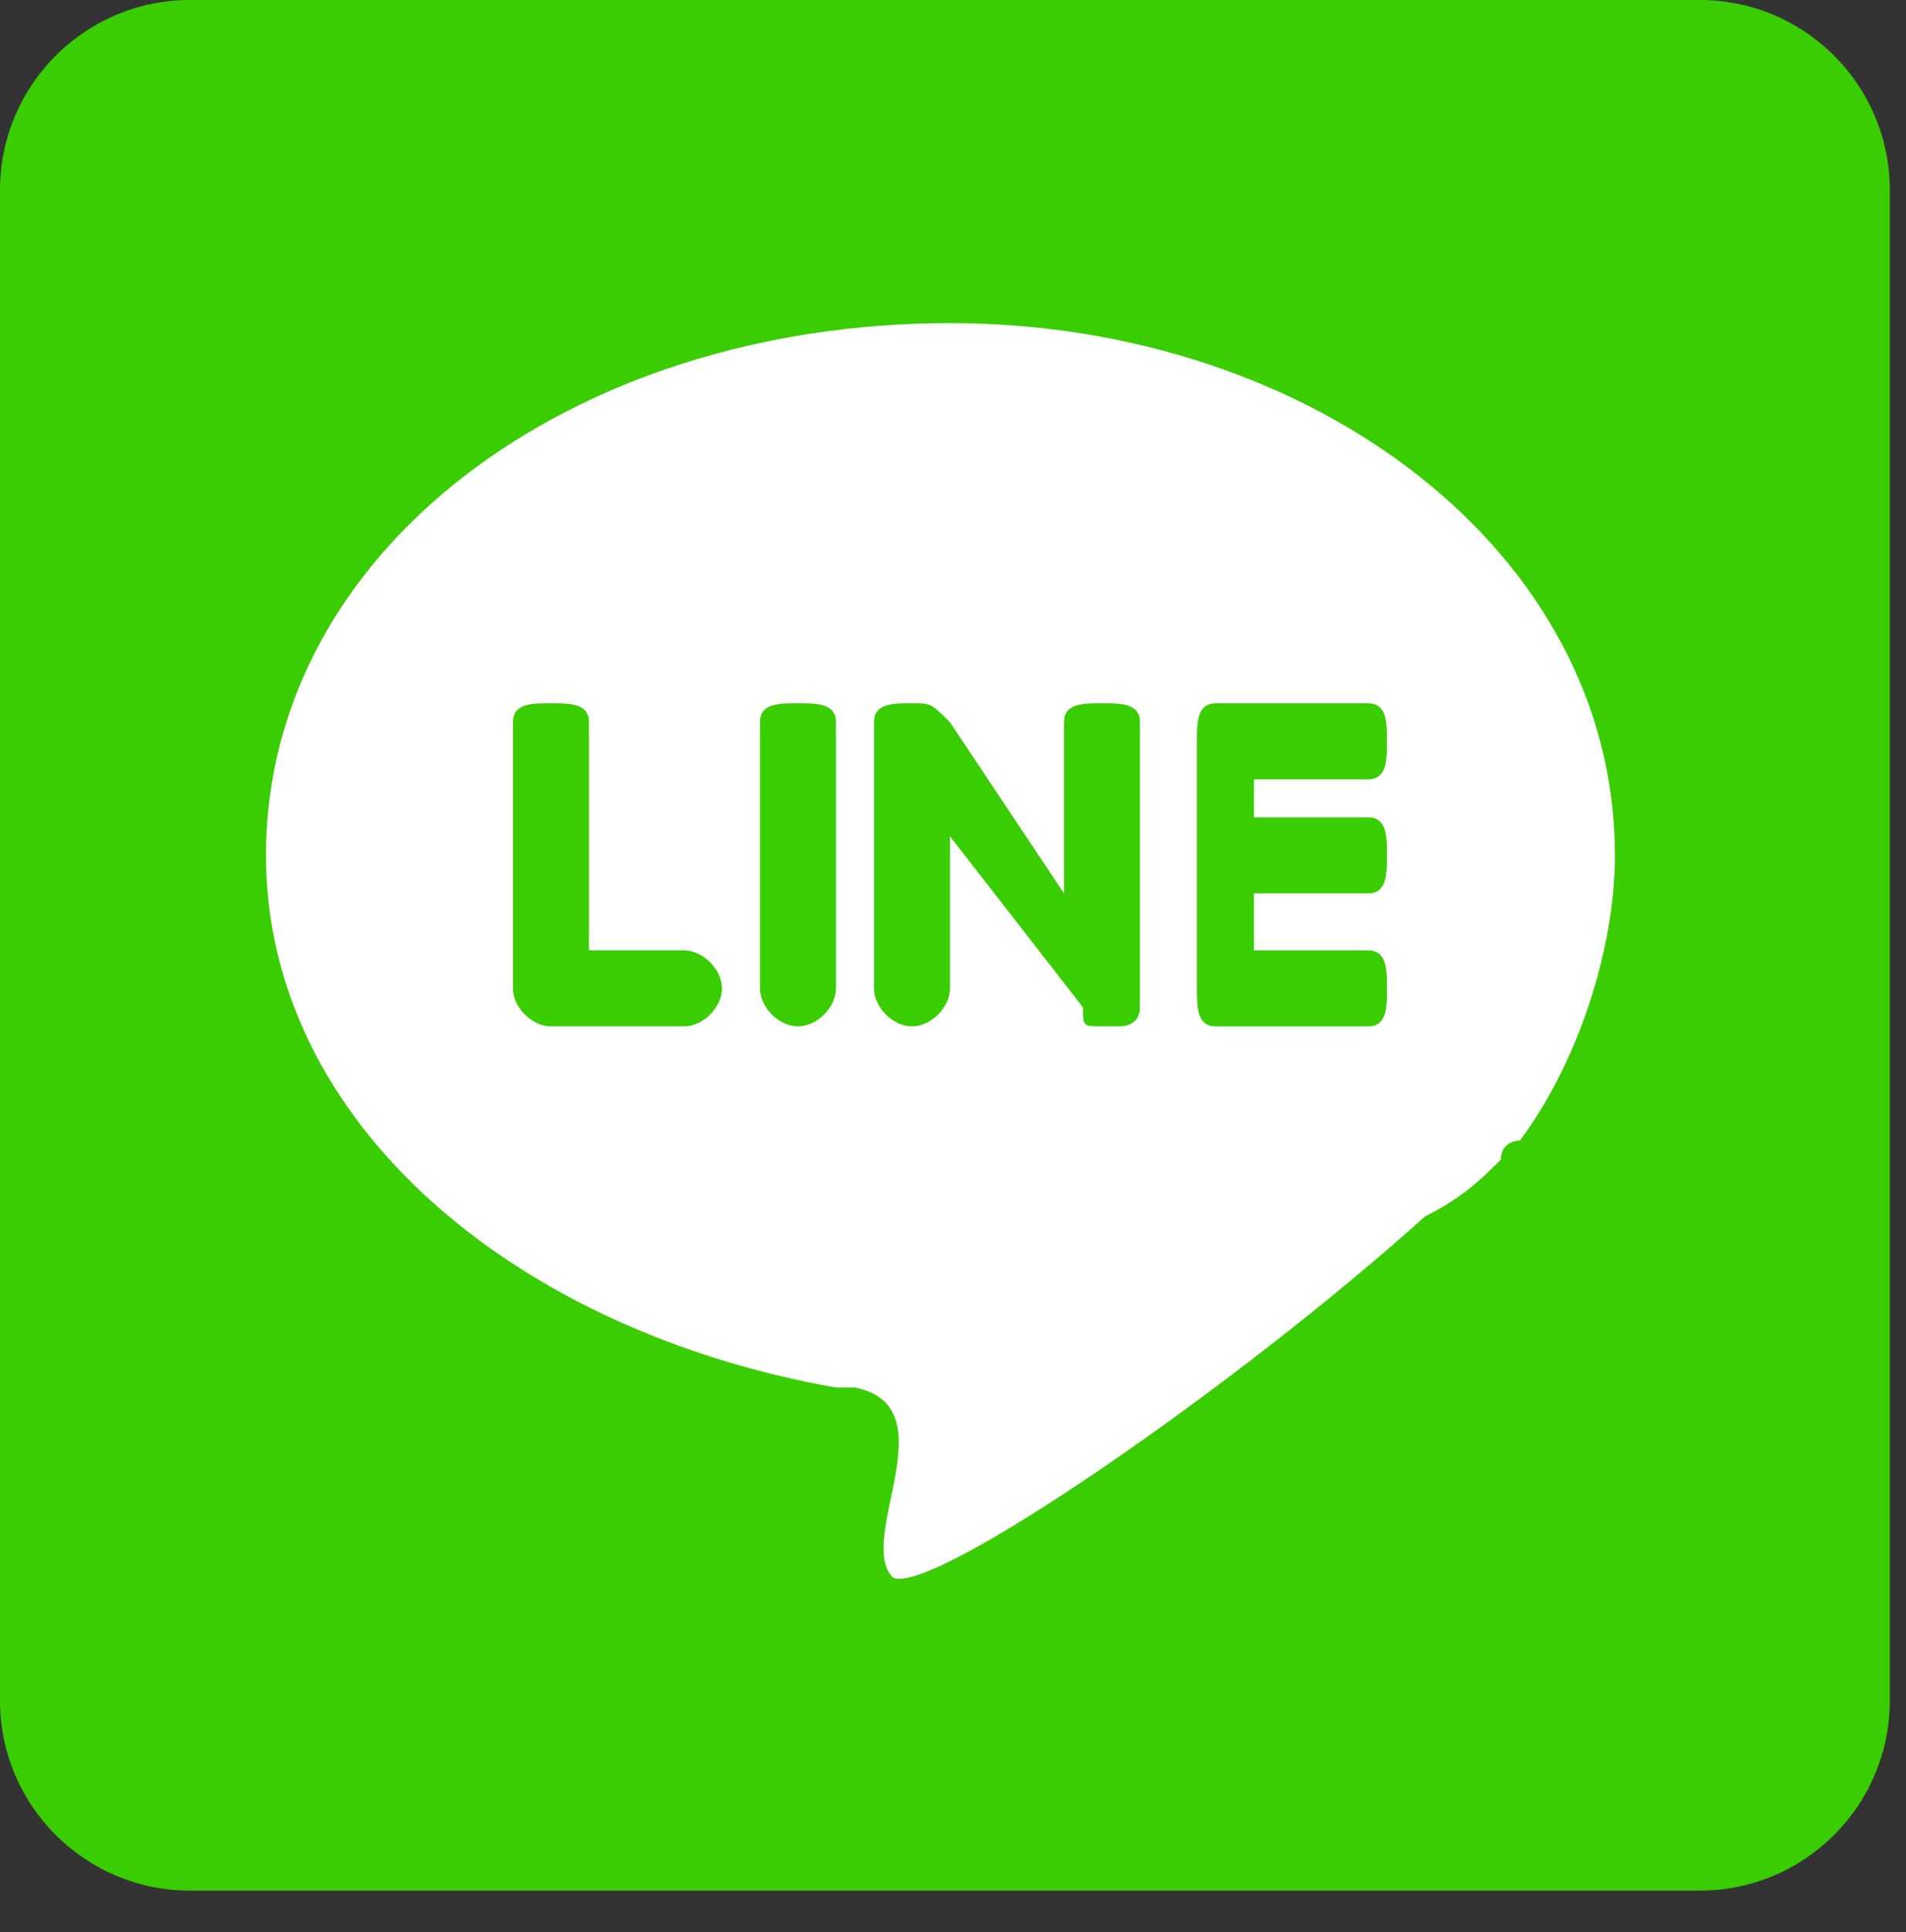
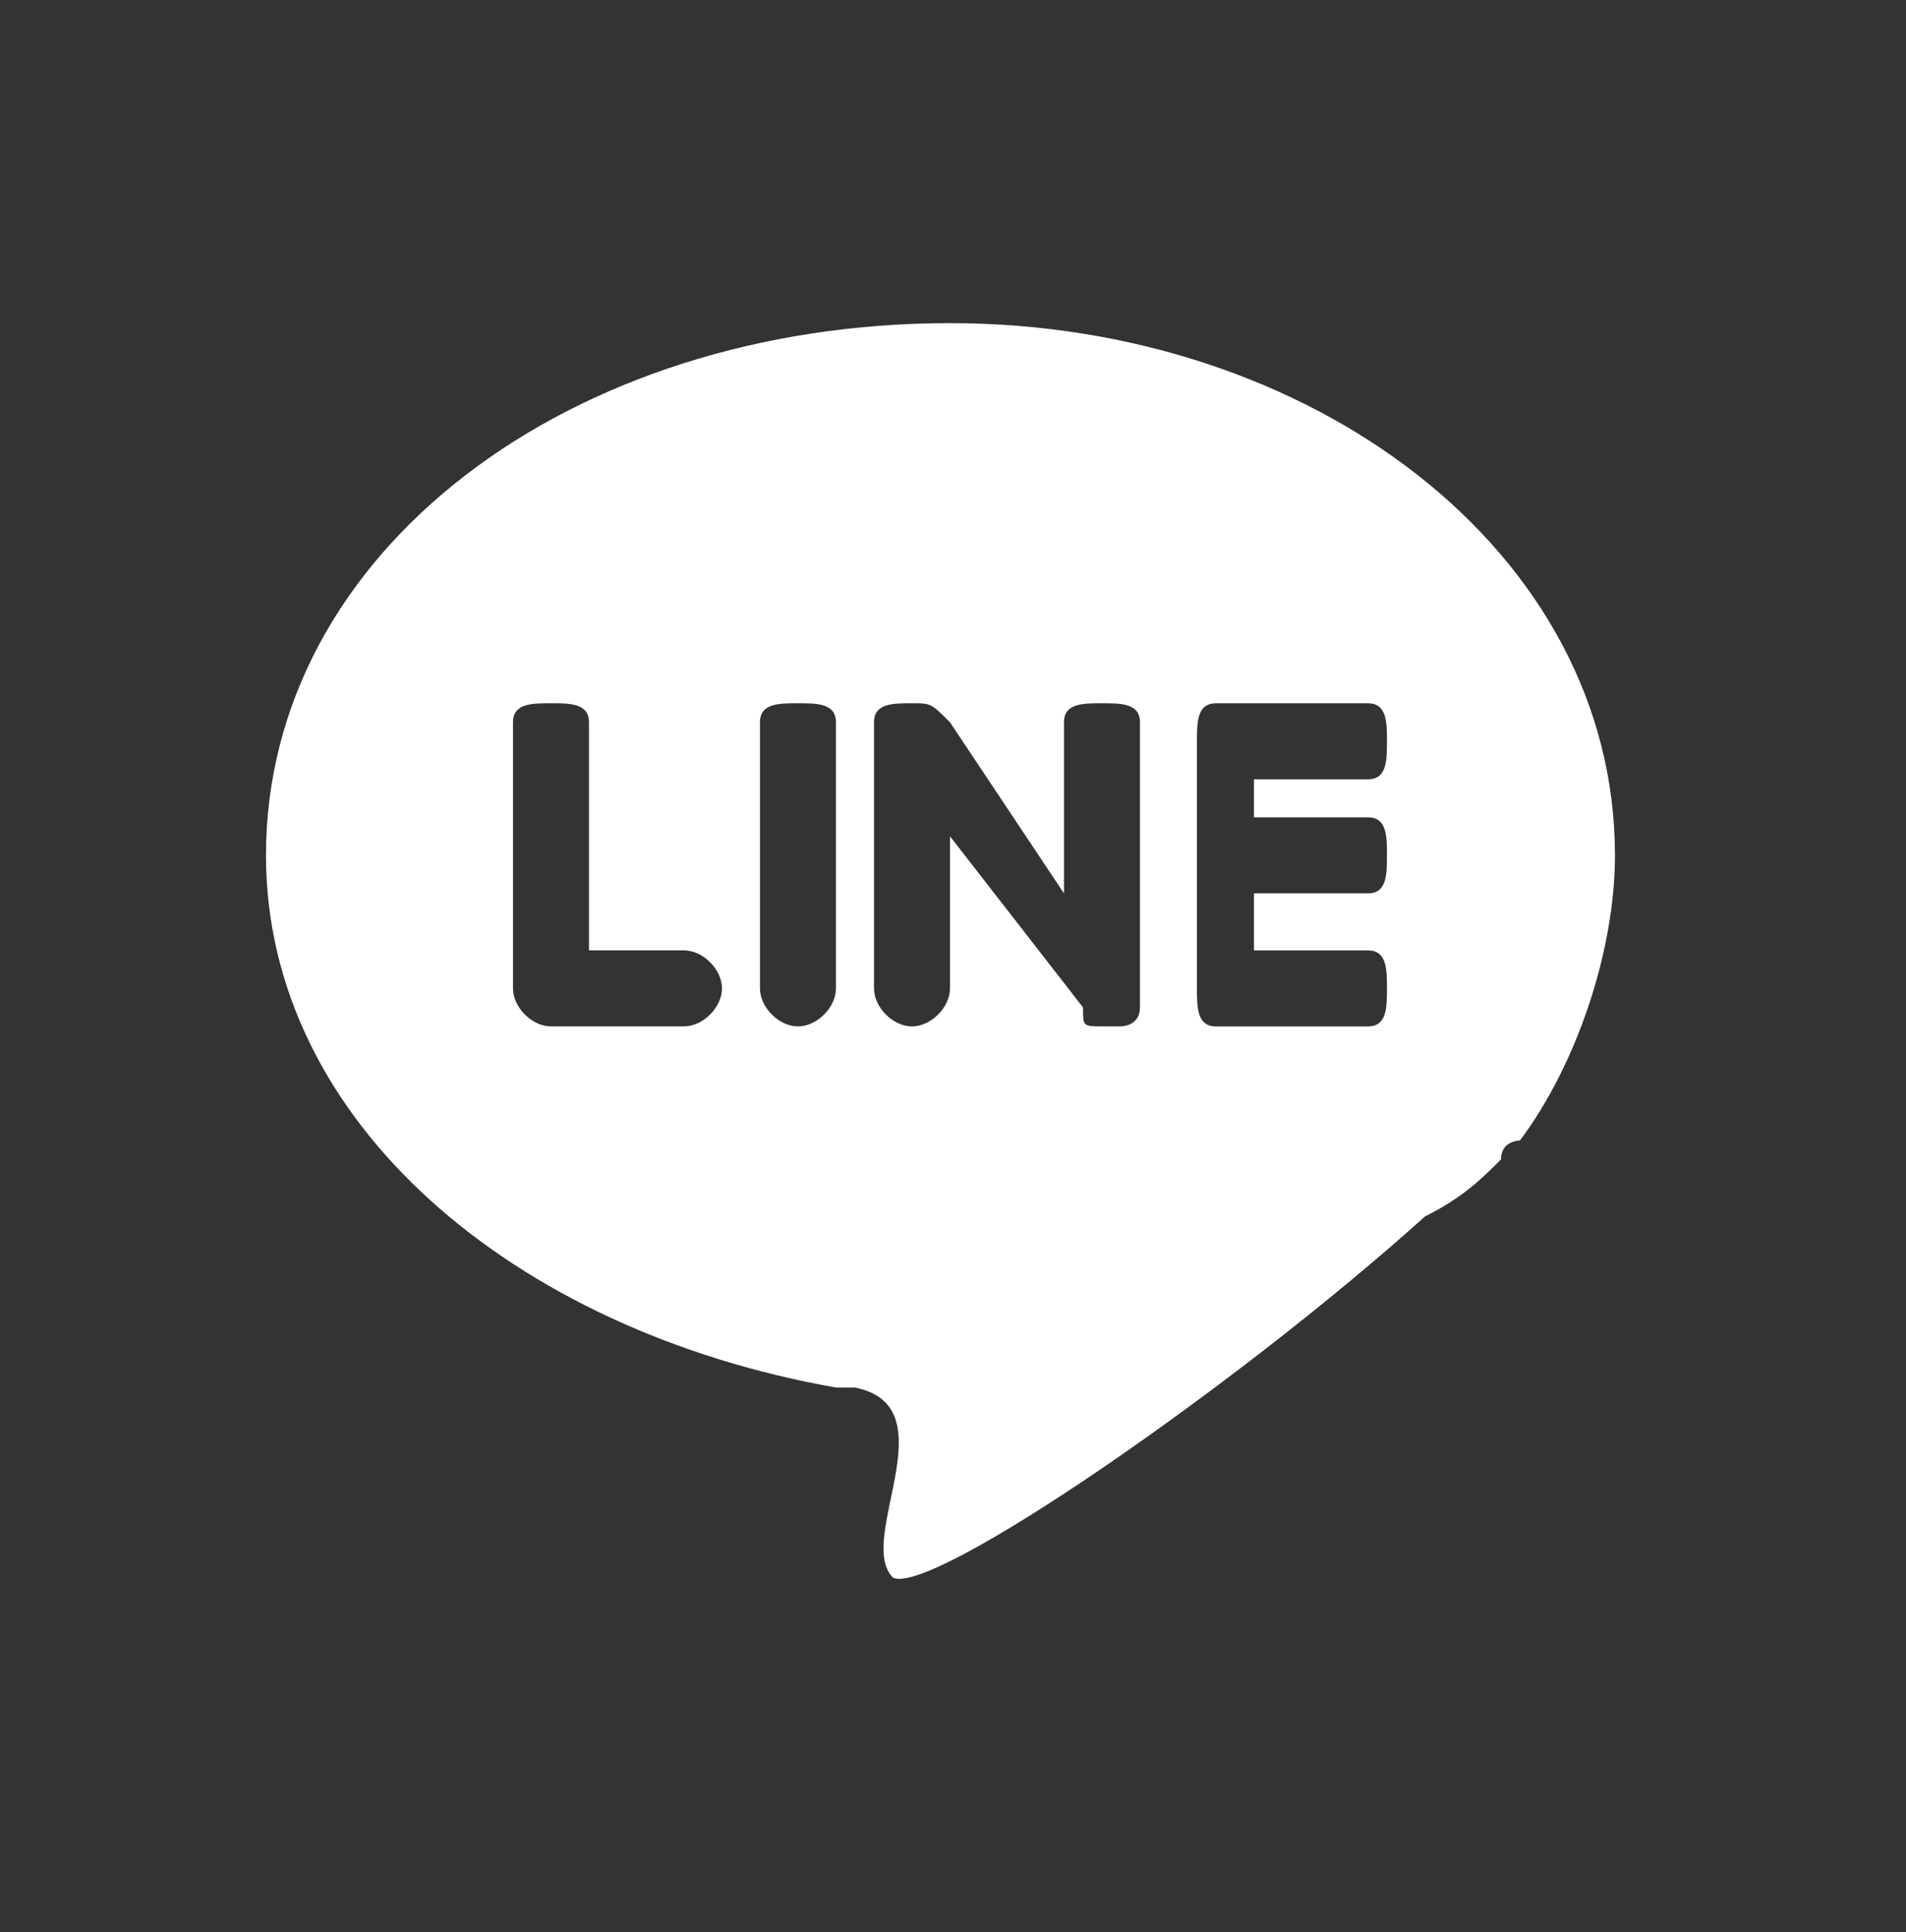
<svg xmlns="http://www.w3.org/2000/svg" version="1.1" id="レイヤー_1" x="0px" y="0px" width="76px" height="77.015px" viewBox="-1 -1.125 76 77.015" enable-background="new -1 -1.125 76 77.015" xml:space="preserve">
  <rect x="-1" y="-1.125" width="76" height="77.015" fill="#333333" stroke="none" />
  <g id="Layer_x0020_1">
    <g id="_521252008">
-       <path fill="#3ACD01" d="M6.576-1.125h60.202c4.184,0,7.576,3.392,7.576,7.576v60.202c0,4.184-3.393,7.576-7.576,7.576H6.576    C2.392,74.229-1,70.836-1,66.652V6.451C-1,2.267,2.392-1.125,6.576-1.125z" />
      <path fill="#FFFFFF" d="M36.879,11.754c14.395,0,26.516,9.091,26.516,21.212c0,3.788-1.516,8.333-3.788,11.364    c0,0-0.758,0-0.758,0.758l0,0c-0.757,0.757-1.515,1.515-3.03,2.272c-7.576,6.818-19.697,15.152-21.212,14.394    c-1.515-1.516,2.273-6.818-1.515-7.576c-0.757,0-0.757,0-0.757,0l0,0l0,0C19.455,51.905,9.606,43.572,9.606,32.966    C9.606,20.845,21.728,11.754,36.879,11.754z M20.97,39.784L20.97,39.784L20.97,39.784h5.303c0.757,0,1.515-0.757,1.515-1.515l0,0    c0-0.758-0.758-1.515-1.515-1.515h-3.788v-9.091c0-0.758-0.757-0.758-1.515-0.758l0,0c-0.757,0-1.515,0-1.515,0.758v10.606    C19.455,39.027,20.212,39.784,20.97,39.784z M54.303,32.966L54.303,32.966L54.303,32.966c0-0.757,0-1.515-0.758-1.515H49v-1.515    h4.545c0.758,0,0.758-0.757,0.758-1.515l0,0c0-0.757,0-1.515-0.758-1.515h-5.302l0,0h-0.758c-0.757,0-0.757,0.758-0.757,1.515    v9.849c0,0.758,0,1.515,0.757,1.515h0.758l0,0h5.302c0.758,0,0.758-0.757,0.758-1.515l0,0c0-0.758,0-1.515-0.758-1.515H49v-2.273    h4.545C54.303,34.481,54.303,33.724,54.303,32.966z M44.455,39.027L44.455,39.027L44.455,39.027c0,0,0,0,0-0.758V27.663    c0-0.758-0.757-0.758-1.515-0.758l0,0c-0.757,0-1.515,0-1.515,0.758v6.818l-4.545-6.818c-0.758-0.758-0.758-0.758-1.515-0.758l0,0    c-0.758,0-1.515,0-1.515,0.758v10.606c0,0.758,0.757,1.515,1.515,1.515l0,0c0.757,0,1.515-0.757,1.515-1.515v-6.061l5.303,6.818    l0,0l0,0c0,0.757,0,0.757,0.757,0.757l0,0l0,0c0.758,0,0.758,0,0.758,0S44.455,39.784,44.455,39.027z M30.818,39.784    L30.818,39.784L30.818,39.784c0.757,0,1.515-0.757,1.515-1.515V27.663c0-0.758-0.758-0.758-1.515-0.758l0,0    c-0.758,0-1.515,0-1.515,0.758v10.606C29.303,39.027,30.061,39.784,30.818,39.784z" />
    </g>
  </g>
</svg>